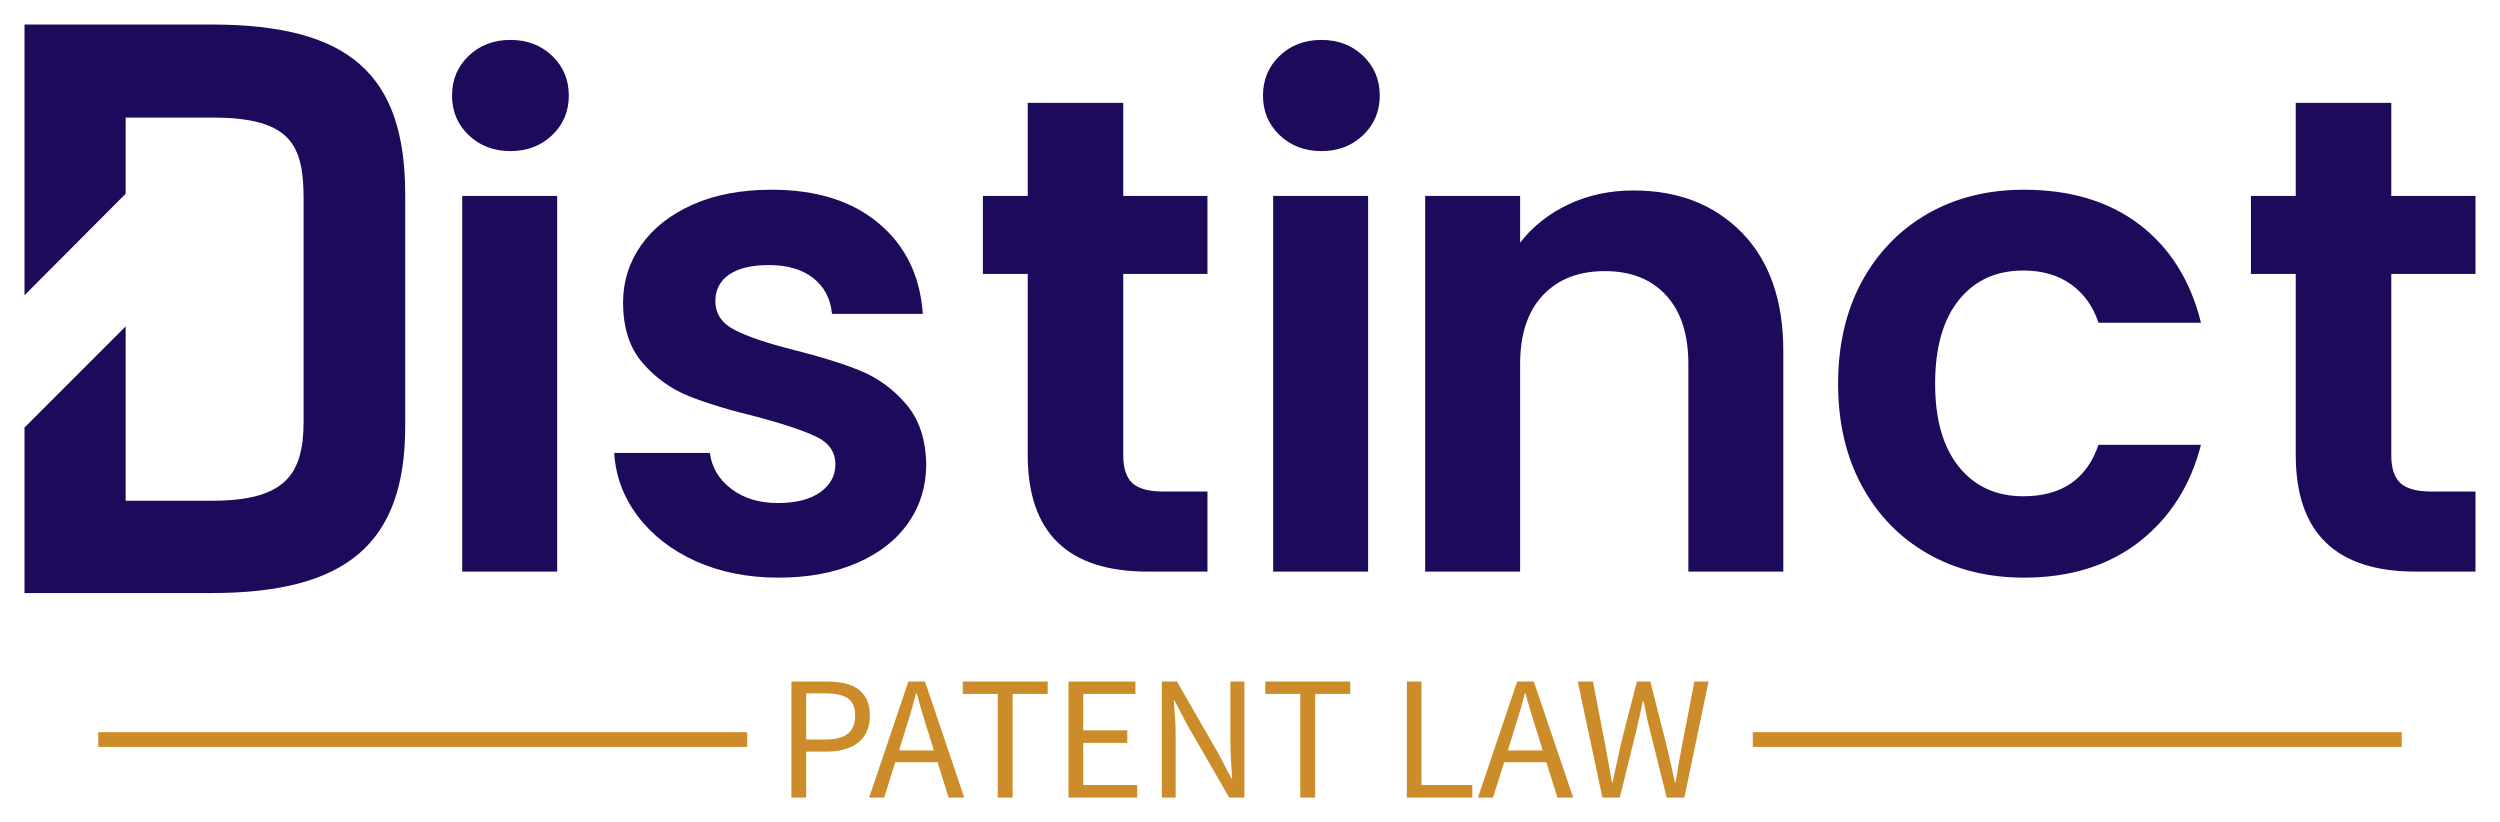
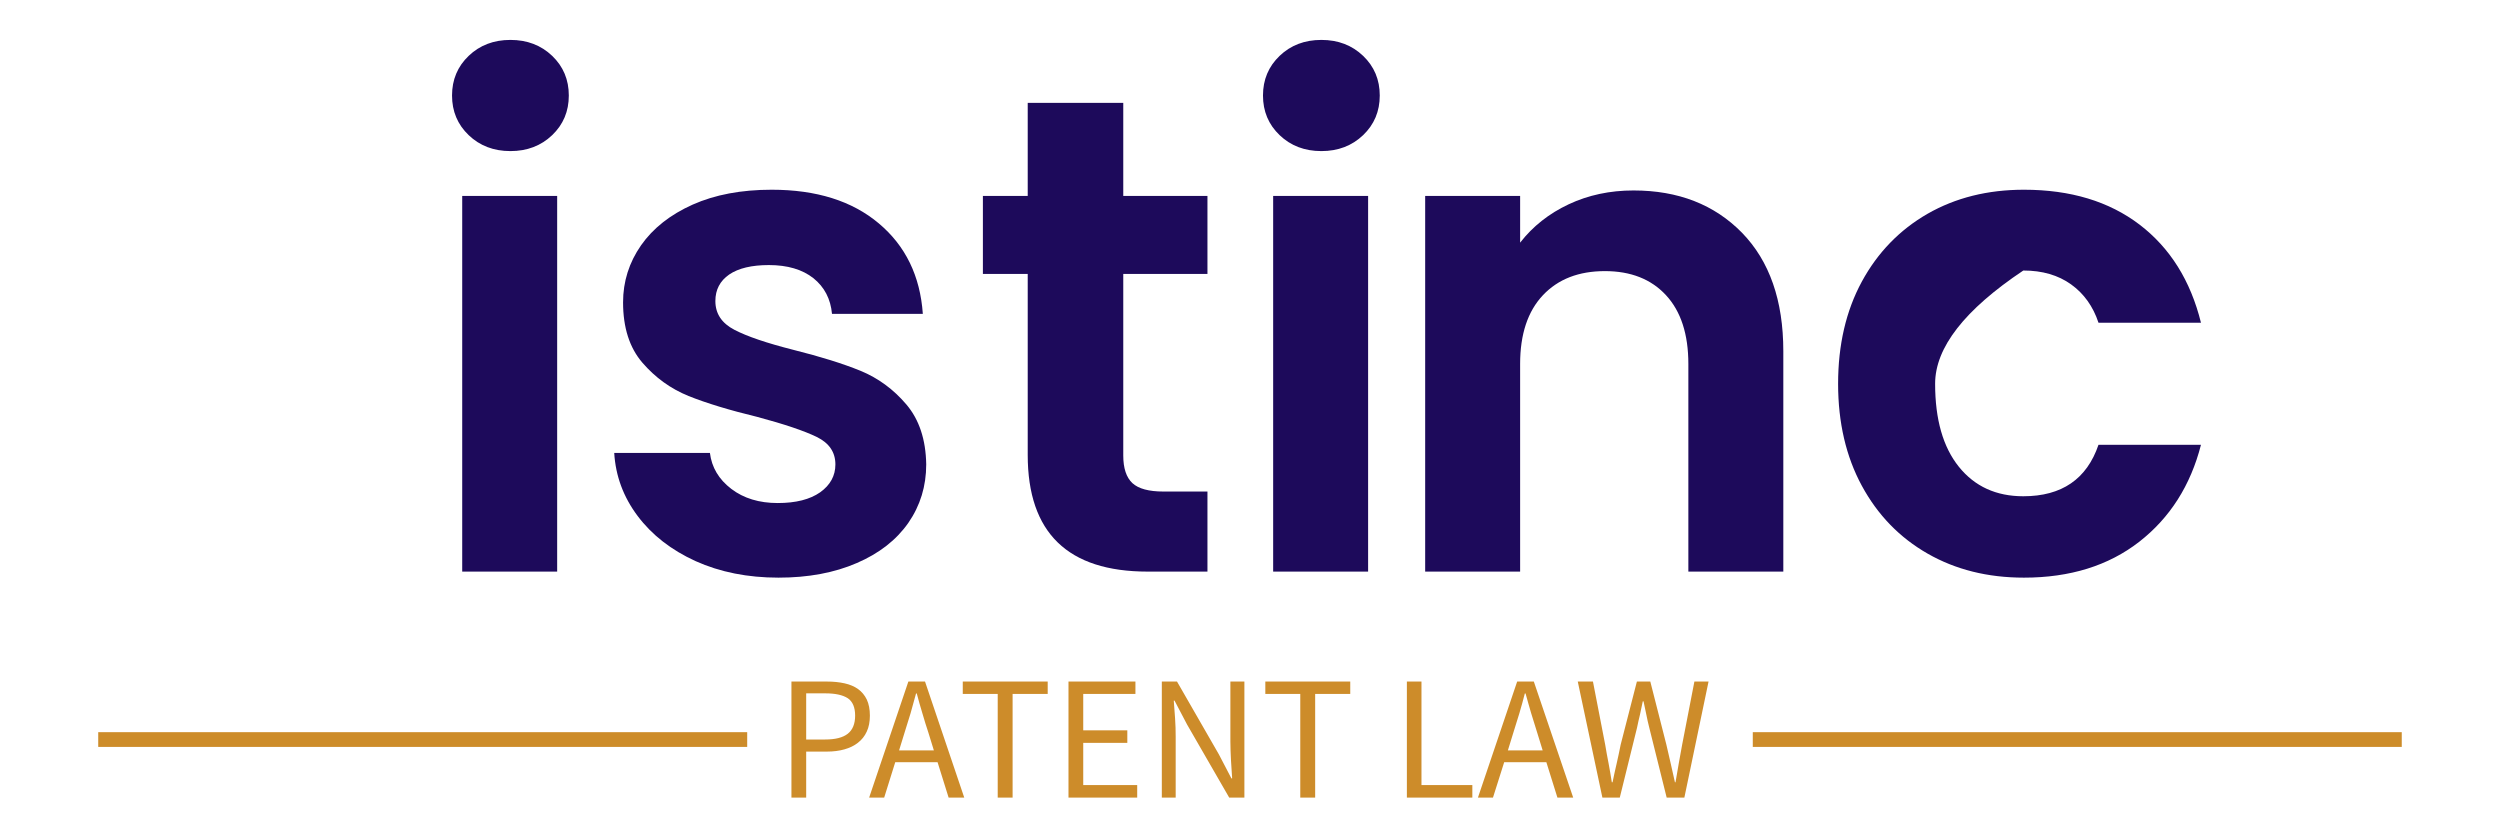
<svg xmlns="http://www.w3.org/2000/svg" version="1.0" x="0" y="0" width="2400" height="789.202" viewBox="85.223 97.122 169.555 55.755" preserveAspectRatio="xMidYMid meet" color-interpolation-filters="sRGB">
  <g>
    <defs>
      <linearGradient id="92" x1="0%" y1="0%" x2="100%" y2="0%">
        <stop offset="0%" stop-color="#fa71cd" />
        <stop offset="100%" stop-color="#9b59b6" />
      </linearGradient>
      <linearGradient id="93" x1="0%" y1="0%" x2="100%" y2="0%">
        <stop offset="0%" stop-color="#f9d423" />
        <stop offset="100%" stop-color="#f83600" />
      </linearGradient>
      <linearGradient id="94" x1="0%" y1="0%" x2="100%" y2="0%">
        <stop offset="0%" stop-color="#0064d2" />
        <stop offset="100%" stop-color="#1cb0f6" />
      </linearGradient>
      <linearGradient id="95" x1="0%" y1="0%" x2="100%" y2="0%">
        <stop offset="0%" stop-color="#f00978" />
        <stop offset="100%" stop-color="#3f51b1" />
      </linearGradient>
      <linearGradient id="96" x1="0%" y1="0%" x2="100%" y2="0%">
        <stop offset="0%" stop-color="#7873f5" />
        <stop offset="100%" stop-color="#ec77ab" />
      </linearGradient>
      <linearGradient id="97" x1="0%" y1="0%" x2="100%" y2="0%">
        <stop offset="0%" stop-color="#f9d423" />
        <stop offset="100%" stop-color="#e14fad" />
      </linearGradient>
      <linearGradient id="98" x1="0%" y1="0%" x2="100%" y2="0%">
        <stop offset="0%" stop-color="#009efd" />
        <stop offset="100%" stop-color="#2af598" />
      </linearGradient>
      <linearGradient id="99" x1="0%" y1="0%" x2="100%" y2="0%">
        <stop offset="0%" stop-color="#ffcc00" />
        <stop offset="100%" stop-color="#00b140" />
      </linearGradient>
      <linearGradient id="100" x1="0%" y1="0%" x2="100%" y2="0%">
        <stop offset="0%" stop-color="#d51007" />
        <stop offset="100%" stop-color="#ff8177" />
      </linearGradient>
      <linearGradient id="102" x1="0%" y1="0%" x2="100%" y2="0%">
        <stop offset="0%" stop-color="#a2b6df" />
        <stop offset="100%" stop-color="#0c3483" />
      </linearGradient>
      <linearGradient id="103" x1="0%" y1="0%" x2="100%" y2="0%">
        <stop offset="0%" stop-color="#7ac5d8" />
        <stop offset="100%" stop-color="#eea2a2" />
      </linearGradient>
      <linearGradient id="104" x1="0%" y1="0%" x2="100%" y2="0%">
        <stop offset="0%" stop-color="#00ecbc" />
        <stop offset="100%" stop-color="#007adf" />
      </linearGradient>
      <linearGradient id="105" x1="0%" y1="0%" x2="100%" y2="0%">
        <stop offset="0%" stop-color="#b88746" />
        <stop offset="100%" stop-color="#fdf5a6" />
      </linearGradient>
    </defs>
    <g fill="#1d0a5b" class="iconlinesvg-g iconlinesvg" transform="translate(86.885,98.785)">
      <g class="tp-name" transform="translate(0,0)">
        <g transform="translate(0, 0)">
          <g>
            <g class="imagesvg">
              <g>
                <rect fill="#1d0a5b" fill-opacity="0" stroke-width="2" x="0" y="0" width="25.82" height="38.559" class="image-rect" />
                <svg x="0" y="0" width="25.82" height="38.559" filtersec="colorsb8416322670" class="image-svg-svg primary" style="overflow: visible;">
                  <svg viewBox="0 0 54 80.64">
                    <g>
-                       <path d="M26.5 0H0v38.4L14.35 24V13.2h12.36c11.21 0 12.88 4 12.88 11.62v31.42c0 7.64-2.62 11.31-13.09 11.31H14.35V42.81L0 57.16v23.48h26.5C45.66 80.64 54 73.62 54 57V24.09C54 7 46 0 26.5 0z" fill="#1d0a5b" />
-                     </g>
+                       </g>
                  </svg>
                </svg>
              </g>
            </g>
          </g>
        </g>
        <g transform="translate(29, 1.04)">
          <g fill="#1d0a5b" transform="scale(1)">
            <path d="M6.44-28.52Q4.74-28.52 3.61-29.60Q2.48-30.68 2.48-32.29L2.48-32.29Q2.48-33.90 3.61-34.98Q4.74-36.06 6.44-36.06L6.44-36.06Q8.14-36.06 9.27-34.98Q10.40-33.90 10.40-32.29L10.40-32.29Q10.40-30.68 9.27-29.60Q8.14-28.52 6.44-28.52L6.44-28.52ZM3.17-25.48L9.61-25.48L9.61 0L3.17 0L3.17-25.48Z" transform="translate(-2.484, 36.064)" />
          </g>
        </g>
        <g transform="translate(40, 1.04)">
          <g fill="#1d0a5b" transform="scale(1)">
            <path d="M12.93 0.41Q9.80 0.41 7.31-0.71Q4.83-1.84 3.38-3.77Q1.93-5.70 1.79-8.05L1.79-8.05L8.28-8.05Q8.46-6.58 9.73-5.61Q10.99-4.65 12.88-4.65L12.88-4.65Q14.72-4.65 15.76-5.38Q16.79-6.12 16.79-7.27L16.79-7.27Q16.79-8.51 15.53-9.13Q14.26-9.75 11.50-10.49L11.50-10.49Q8.65-11.18 6.83-11.91Q5.01-12.65 3.70-14.17Q2.39-15.69 2.39-18.26L2.39-18.26Q2.39-20.38 3.61-22.13Q4.83-23.87 7.11-24.89Q9.38-25.90 12.47-25.90L12.47-25.90Q17.02-25.90 19.73-23.62Q22.45-21.34 22.72-17.48L22.72-17.48L16.56-17.48Q16.42-19.00 15.30-19.90Q14.17-20.79 12.28-20.79L12.28-20.79Q10.53-20.79 9.59-20.15Q8.65-19.50 8.65-18.35L8.65-18.35Q8.65-17.07 9.94-16.40Q11.22-15.73 13.94-15.04L13.94-15.04Q16.70-14.35 18.49-13.62Q20.29-12.88 21.60-11.34Q22.91-9.80 22.95-7.27L22.95-7.27Q22.95-5.06 21.74-3.31Q20.52-1.56 18.24-0.58Q15.96 0.41 12.93 0.41L12.93 0.41Z" transform="translate(-1.794, 36.064)" />
          </g>
        </g>
        <g transform="translate(65, 1.04)">
          <g fill="#1d0a5b" transform="scale(1)">
            <path d="M16.38-20.19L10.67-20.19L10.67-7.87Q10.67-6.58 11.29-6.00Q11.91-5.43 13.39-5.43L13.39-5.43L16.38-5.43L16.38 0L12.33 0Q4.19 0 4.19-7.91L4.19-7.91L4.19-20.19L1.15-20.19L1.15-25.48L4.19-25.48L4.19-31.79L10.67-31.79L10.67-25.48L16.38-25.48L16.38-20.19Z" transform="translate(-1.15, 36.064)" />
          </g>
        </g>
        <g transform="translate(84, 1.04)">
          <g fill="#1d0a5b" transform="scale(1)">
            <path d="M6.44-28.52Q4.74-28.52 3.61-29.60Q2.48-30.68 2.48-32.29L2.48-32.29Q2.48-33.90 3.61-34.98Q4.74-36.06 6.44-36.06L6.44-36.06Q8.14-36.06 9.27-34.98Q10.40-33.90 10.40-32.29L10.40-32.29Q10.40-30.68 9.27-29.60Q8.14-28.52 6.44-28.52L6.44-28.52ZM3.17-25.48L9.61-25.48L9.61 0L3.17 0L3.17-25.48Z" transform="translate(-2.484, 36.064)" />
          </g>
        </g>
        <g transform="translate(95, 1.04)">
          <g fill="#1d0a5b" transform="scale(1)">
            <path d="M17.30-25.85Q21.85-25.85 24.66-22.98Q27.46-20.10 27.46-14.95L27.46-14.95L27.46 0L21.02 0L21.02-14.08Q21.02-17.11 19.50-18.75Q17.99-20.38 15.36-20.38L15.36-20.38Q12.70-20.38 11.16-18.75Q9.61-17.11 9.61-14.08L9.61-14.08L9.61 0L3.17 0L3.17-25.48L9.61-25.48L9.61-22.31Q10.90-23.97 12.90-24.91Q14.90-25.85 17.30-25.85L17.30-25.85Z" transform="translate(-3.174, 36.064)" />
          </g>
        </g>
        <g transform="translate(123, 1.04)">
          <g fill="#1d0a5b" transform="scale(1)">
-             <path d="M1.52-12.74Q1.52-16.70 3.13-19.67Q4.74-22.63 7.59-24.27Q10.44-25.90 14.12-25.90L14.12-25.90Q18.86-25.90 21.97-23.53Q25.07-21.16 26.13-16.88L26.13-16.88L19.18-16.88Q18.63-18.54 17.32-19.48Q16.01-20.42 14.08-20.42L14.08-20.42Q11.32-20.42 9.71-18.42Q8.10-16.42 8.10-12.74L8.10-12.74Q8.10-9.11 9.71-7.11Q11.32-5.11 14.08-5.11L14.08-5.11Q17.99-5.11 19.18-8.60L19.18-8.60L26.13-8.60Q25.07-4.46 21.94-2.02Q18.81 0.41 14.12 0.41L14.12 0.41Q10.44 0.41 7.59-1.22Q4.74-2.85 3.13-5.82Q1.52-8.79 1.52-12.74L1.52-12.74Z" transform="translate(-1.518, 36.064)" />
+             <path d="M1.52-12.74Q1.52-16.70 3.13-19.67Q4.74-22.63 7.59-24.27Q10.44-25.90 14.12-25.90L14.12-25.90Q18.86-25.90 21.97-23.53Q25.07-21.16 26.13-16.88L26.13-16.88L19.18-16.88Q18.63-18.54 17.32-19.48Q16.01-20.42 14.08-20.42L14.08-20.42Q8.10-16.42 8.10-12.74L8.10-12.74Q8.10-9.11 9.71-7.11Q11.32-5.11 14.08-5.11L14.08-5.11Q17.99-5.11 19.18-8.60L19.18-8.60L26.13-8.60Q25.07-4.46 21.94-2.02Q18.81 0.41 14.12 0.41L14.12 0.41Q10.44 0.41 7.59-1.22Q4.74-2.85 3.13-5.82Q1.52-8.79 1.52-12.74L1.52-12.74Z" transform="translate(-1.518, 36.064)" />
          </g>
        </g>
        <g transform="translate(151, 1.04)">
          <g fill="#1d0a5b" transform="scale(1)">
-             <path d="M16.38-20.19L10.67-20.19L10.67-7.87Q10.67-6.58 11.29-6.00Q11.91-5.43 13.39-5.43L13.39-5.43L16.38-5.43L16.38 0L12.33 0Q4.19 0 4.19-7.91L4.19-7.91L4.19-20.19L1.15-20.19L1.15-25.48L4.19-25.48L4.19-31.79L10.67-31.79L10.67-25.48L16.38-25.48L16.38-20.19Z" transform="translate(-1.15, 36.064)" />
-           </g>
+             </g>
        </g>
      </g>
      <g fill-rule="" class="tp-slogan" fill="#cd8c2a" transform="translate(5,44.559)">
        <rect x="0" height="1" y="3.435" width="44.015" />
        <rect height="1" y="3.435" width="44.015" x="112.215" />
        <g transform="translate(47.015,0)">
          <g transform="scale(1)">
            <path d="M1.08-7.87L1.08 0L2.08 0L2.08-3.12L3.49-3.12C3.92-3.12 4.32-3.17 4.67-3.27C5.03-3.37 5.34-3.52 5.59-3.72C5.85-3.92 6.05-4.17 6.19-4.48C6.33-4.78 6.40-5.14 6.40-5.56C6.40-5.99 6.33-6.35 6.19-6.65C6.05-6.94 5.85-7.18 5.60-7.36C5.35-7.54 5.04-7.67 4.68-7.75C4.32-7.83 3.92-7.87 3.49-7.87ZM3.37-3.94L2.08-3.94L2.08-7.07L3.37-7.07C4.05-7.07 4.56-6.96 4.90-6.74C5.23-6.52 5.40-6.12 5.40-5.56C5.40-5.00 5.23-4.59 4.90-4.33C4.57-4.07 4.06-3.94 3.37-3.94ZM10.74-3.20L8.38-3.20L8.75-4.40C8.89-4.84 9.03-5.28 9.16-5.72C9.28-6.15 9.41-6.60 9.53-7.06L9.58-7.06C9.70-6.60 9.83-6.15 9.96-5.72C10.09-5.28 10.22-4.84 10.37-4.40ZM10.99-2.40L11.74 0L12.80 0L10.14-7.87L9.01-7.87L6.35 0L7.37 0L8.12-2.40ZM15.07-7.03L15.07 0L16.08 0L16.08-7.03L18.46-7.03L18.46-7.87L12.70-7.87L12.70-7.03ZM19.87-7.87L19.87 0L24.53 0L24.53-0.85L20.87-0.85L20.87-3.71L23.86-3.71L23.86-4.56L20.87-4.56L20.87-7.03L24.41-7.03L24.41-7.87ZM26.20-7.87L26.20 0L27.14 0L27.14-4.12C27.14-4.53 27.13-4.95 27.10-5.36C27.07-5.77 27.04-6.18 27.01-6.58L27.06-6.58L27.91-4.96L30.77 0L31.80 0L31.80-7.87L30.85-7.87L30.85-3.80C30.85-3.39 30.87-2.97 30.89-2.54C30.92-2.11 30.95-1.70 30.97-1.30L30.92-1.30L30.07-2.93L27.23-7.87ZM35.59-7.03L35.59 0L36.60 0L36.60-7.03L38.98-7.03L38.98-7.87L33.22-7.87L33.22-7.03ZM42.82-7.87L42.82 0L47.26 0L47.26-0.85L43.81-0.85L43.81-7.87ZM52.03-3.20L49.67-3.20L50.04-4.40C50.18-4.84 50.32-5.28 50.45-5.72C50.58-6.15 50.70-6.60 50.82-7.06L50.87-7.06C51.00-6.60 51.12-6.15 51.25-5.72C51.38-5.28 51.52-4.84 51.66-4.40ZM52.28-2.40L53.03 0L54.10 0L51.43-7.87L50.30-7.87L47.64 0L48.66 0L49.42-2.40ZM54.41-7.87L56.08 0L57.26 0L58.43-4.74C58.49-5.04 58.56-5.34 58.63-5.63C58.69-5.93 58.76-6.22 58.82-6.53L58.87-6.53C58.94-6.22 59.00-5.93 59.06-5.63C59.12-5.34 59.18-5.04 59.26-4.74L60.44 0L61.64 0L63.28-7.87L62.32-7.87L61.49-3.59C61.41-3.16 61.33-2.74 61.26-2.32C61.19-1.90 61.12-1.48 61.04-1.04L61.00-1.04C60.90-1.48 60.80-1.90 60.71-2.33C60.61-2.75 60.52-3.17 60.42-3.59L59.33-7.87L58.42-7.87L57.32-3.59C57.24-3.16 57.14-2.74 57.05-2.32C56.95-1.90 56.86-1.48 56.77-1.04L56.72-1.04C56.65-1.48 56.58-1.90 56.50-2.32C56.42-2.73 56.34-3.16 56.27-3.59L55.44-7.87Z" transform="translate(-1.08, 7.872)" />
          </g>
        </g>
      </g>
    </g>
    <defs v-gra="od" />
  </g>
</svg>